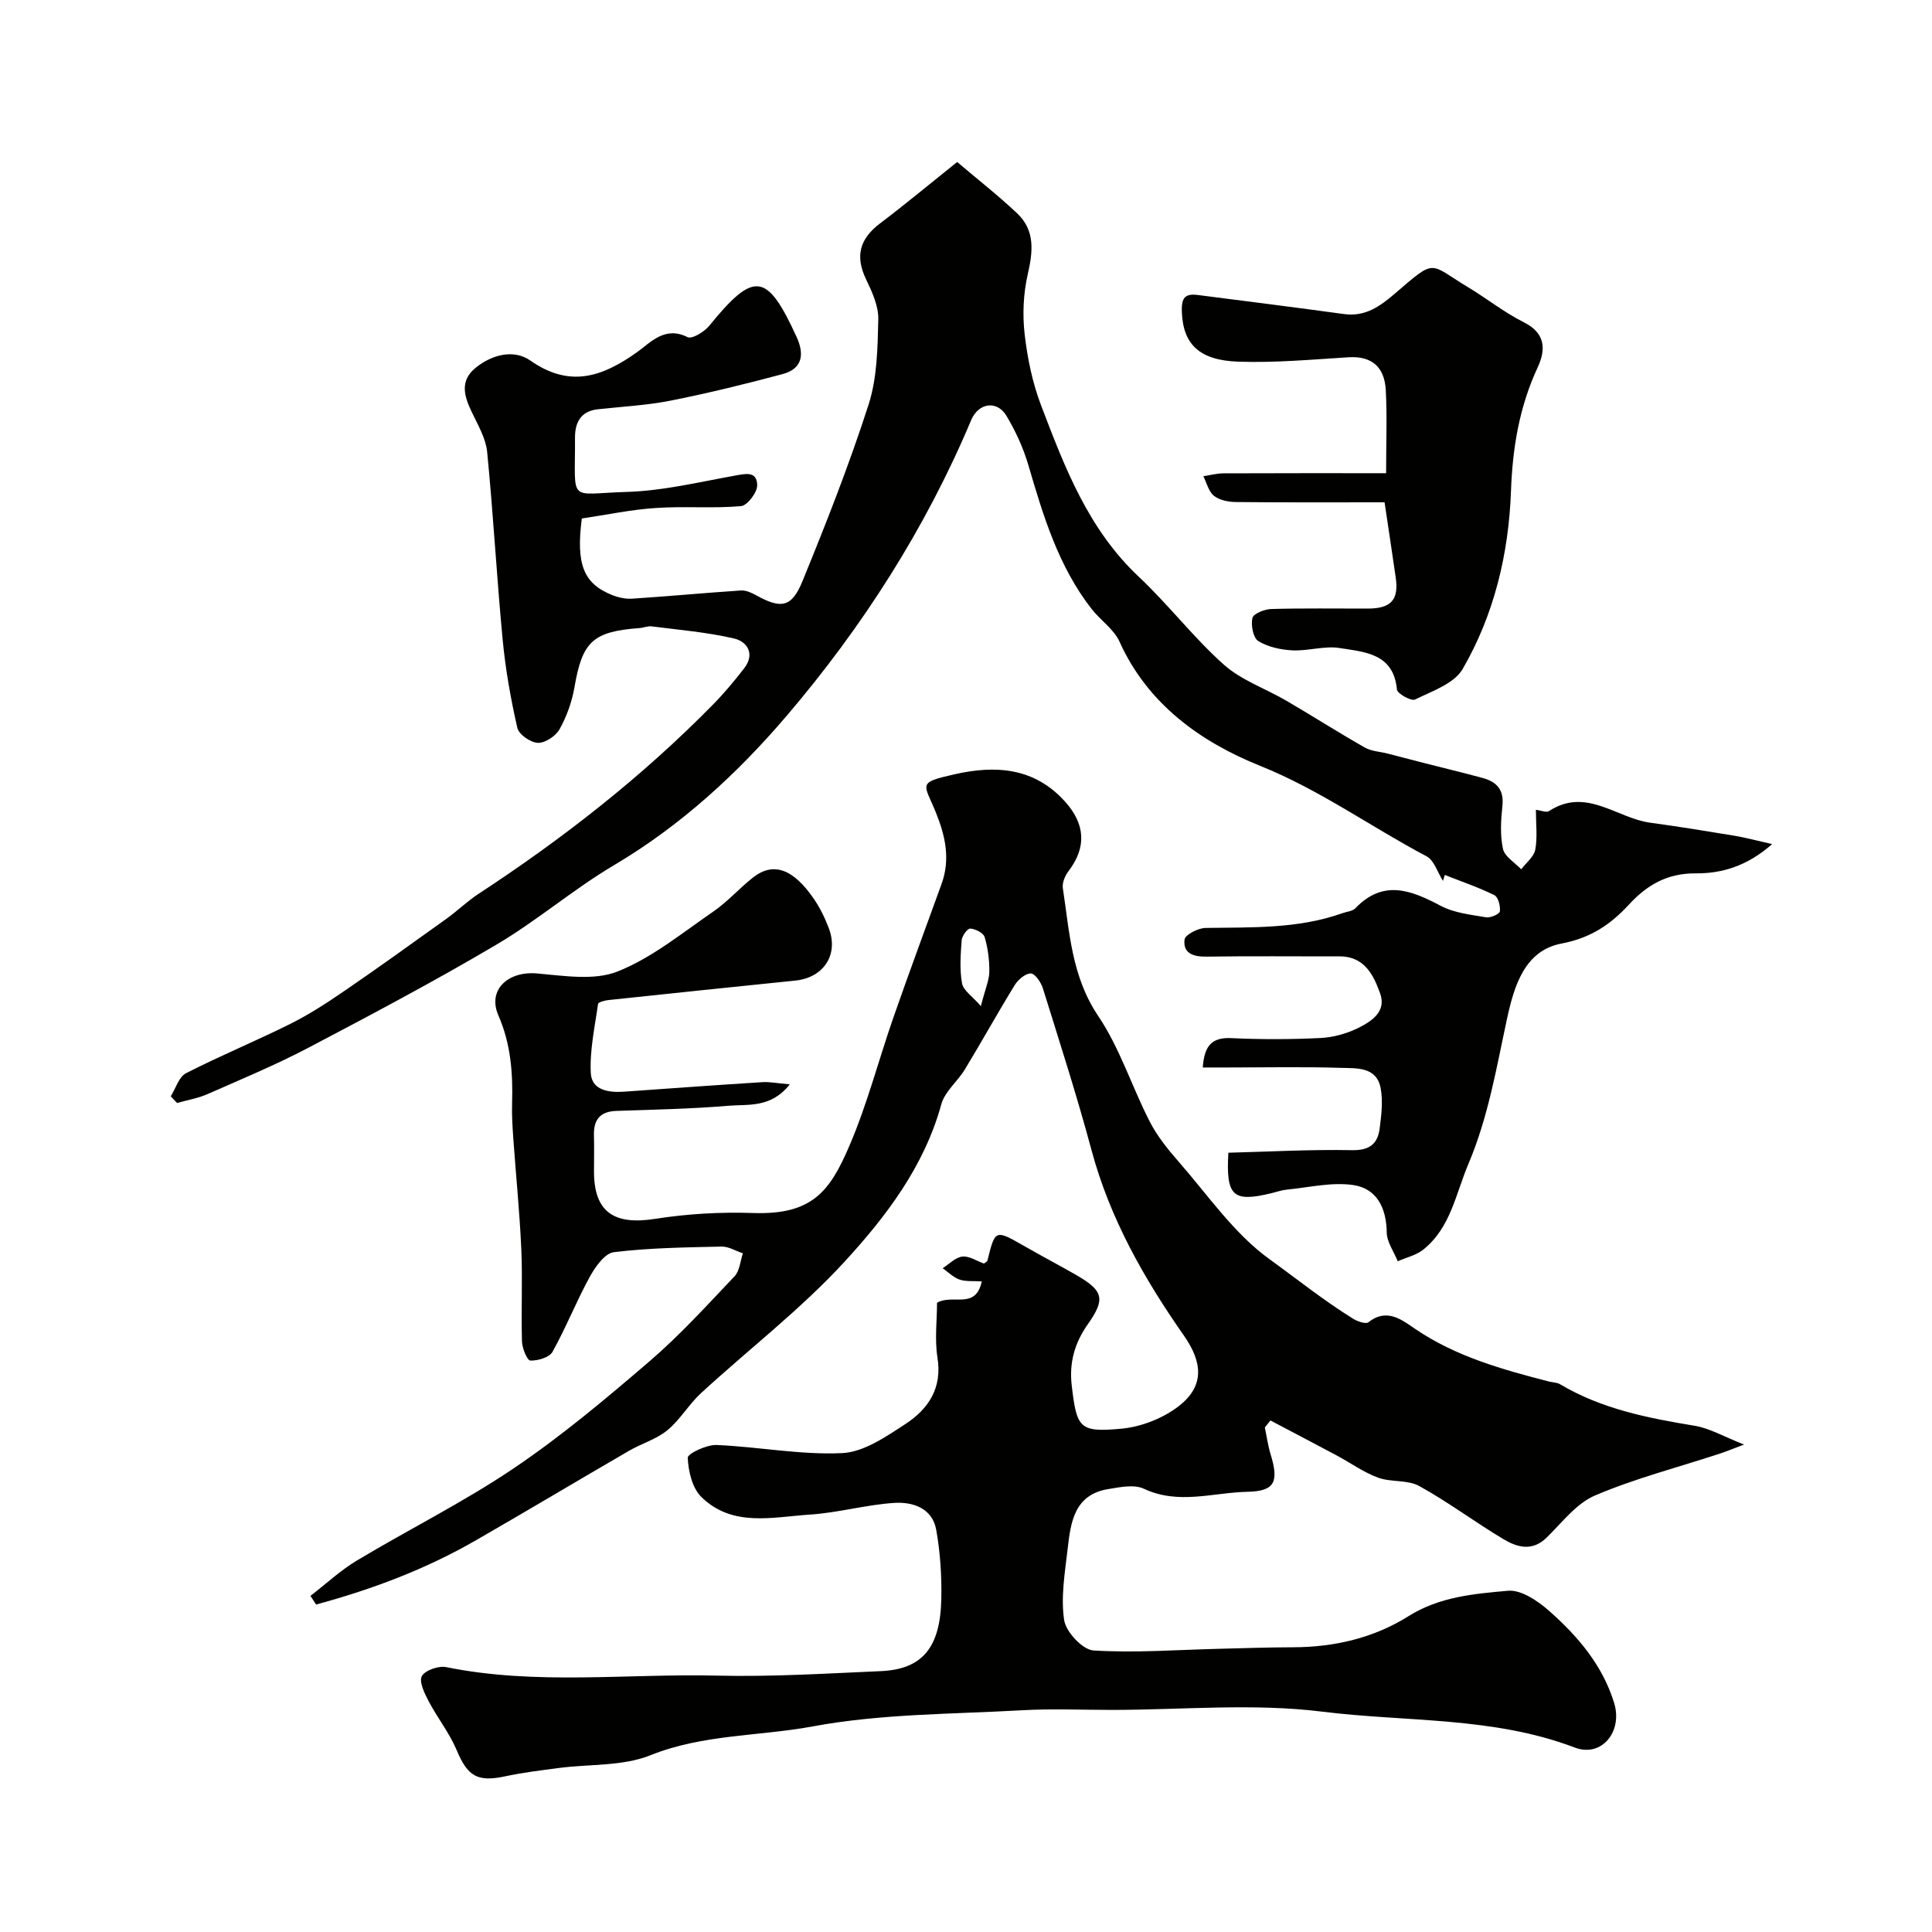
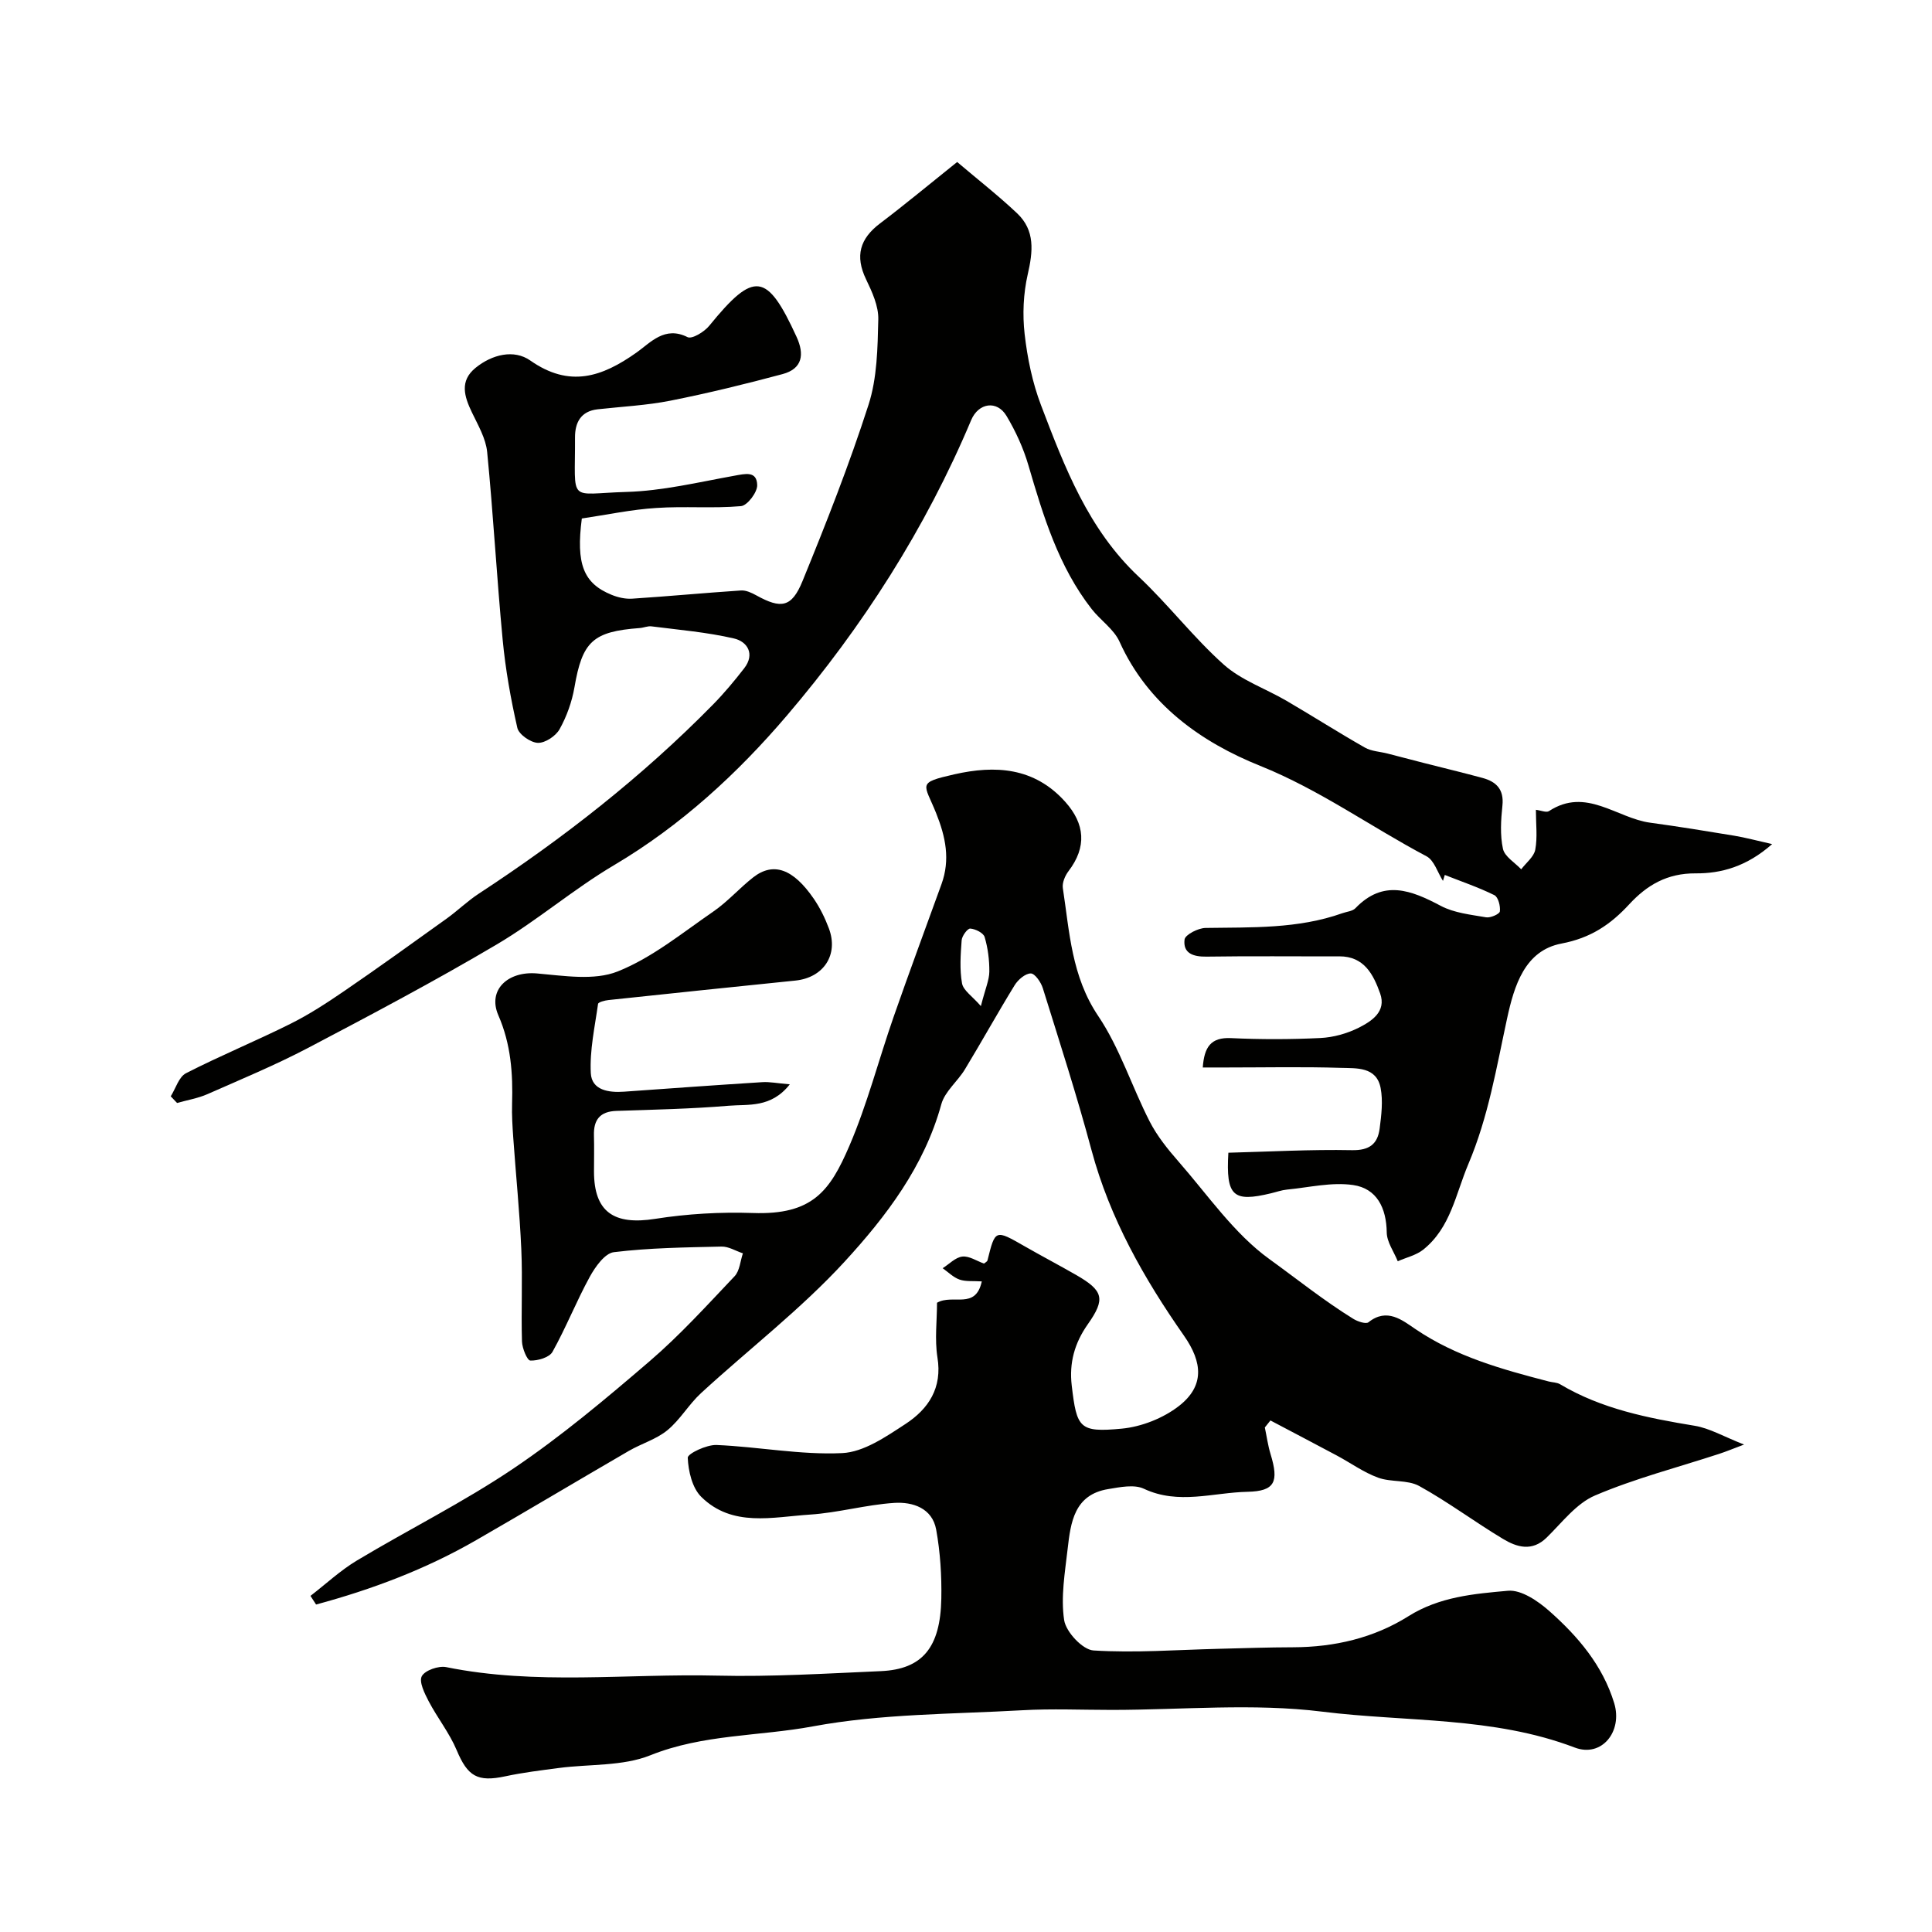
<svg xmlns="http://www.w3.org/2000/svg" enable-background="new 0 0 400 400" viewBox="0 0 400 400">
  <g fill="#010100">
    <path d="m194 269.72c3.31-1.89 7.97 1.53 9.27-4.42-1.8-.12-3.32.07-4.61-.38-1.28-.45-2.34-1.54-3.49-2.35 1.35-.85 2.64-2.25 4.07-2.41 1.42-.16 2.98.91 4.48 1.45.25-.22.67-.4.73-.67 1.6-6.43 1.58-6.41 7.66-2.93 3.54 2.03 7.16 3.93 10.7 5.96 5.62 3.24 6.13 4.93 2.41 10.2-2.75 3.9-3.88 8-3.33 12.69 1.04 8.83 1.57 9.75 10.32 8.93 4.1-.38 8.61-2.16 11.86-4.68 5.32-4.14 4.94-9.02 1.06-14.57-8.27-11.82-15.34-24.26-19.14-38.4-3.02-11.27-6.61-22.39-10.08-33.53-.38-1.24-1.64-3.07-2.5-3.07-1.13 0-2.64 1.3-3.34 2.44-3.53 5.74-6.8 11.65-10.29 17.41-1.51 2.5-4.16 4.58-4.89 7.23-3.53 12.86-11.41 23.21-20.04 32.61-9.05 9.85-19.82 18.11-29.72 27.21-2.53 2.33-4.31 5.5-6.95 7.67-2.29 1.88-5.36 2.76-7.98 4.28-10.56 6.13-21.03 12.39-31.61 18.48-10.44 6.02-21.59 10.21-33.15 13.33-.39-.6-.77-1.2-1.16-1.79 3.19-2.46 6.18-5.26 9.61-7.32 10.77-6.46 22.08-12.08 32.47-19.09 9.87-6.66 19.08-14.4 28.13-22.17 6.28-5.39 11.89-11.58 17.6-17.6 1.06-1.12 1.17-3.14 1.72-4.74-1.48-.49-2.97-1.44-4.44-1.4-7.44.17-14.91.26-22.28 1.16-1.87.23-3.86 3.05-4.99 5.11-2.77 5.06-4.9 10.48-7.71 15.52-.65 1.17-3.04 1.86-4.59 1.81-.65-.02-1.69-2.55-1.73-3.96-.19-6.36.14-12.73-.14-19.08-.34-7.73-1.13-15.43-1.67-23.15-.16-2.31-.31-4.64-.24-6.96.19-6.29-.24-12.37-2.84-18.33-2.29-5.25 1.97-9.19 7.99-8.67 5.58.48 11.84 1.53 16.71-.41 7.13-2.84 13.37-7.98 19.81-12.41 2.97-2.04 5.4-4.84 8.25-7.07 4.17-3.25 8.28-1.8 12.56 4.45 1.28 1.87 2.31 3.98 3.11 6.11 2.06 5.48-1.11 10.22-6.96 10.81-12.89 1.31-25.78 2.66-38.66 4.03-.77.08-2.12.43-2.17.8-.67 4.77-1.75 9.6-1.5 14.34.19 3.54 3.71 4.06 6.89 3.83 9.53-.68 19.07-1.37 28.61-1.97 1.54-.1 3.1.23 5.7.45-3.9 4.95-8.59 4.09-12.62 4.43-7.73.65-15.51.81-23.27 1.07-3.39.11-4.75 1.82-4.66 5.06.07 2.5.01 5 .01 7.5.01 8.36 4.11 11.14 12.66 9.79 6.66-1.05 13.51-1.44 20.25-1.21 12.33.43 15.94-4.55 19.95-13.87 3.71-8.62 6.06-17.81 9.16-26.7 3.21-9.2 6.6-18.34 9.92-27.5 1.85-5.09.87-9.79-1.11-14.73-2.46-6.15-4.09-6.24 3.8-8.03 8.41-1.9 16.5-1.48 22.92 5.68 4.13 4.6 4.49 9.38.71 14.35-.73.95-1.36 2.43-1.19 3.54 1.39 9.09 1.78 18.24 7.33 26.48 4.47 6.64 6.95 14.61 10.64 21.82 1.53 2.99 3.72 5.72 5.95 8.27 6.09 6.95 11.51 14.94 18.84 20.23 5.72 4.13 11.33 8.64 17.39 12.38.89.55 2.6 1.12 3.13.7 3.83-3.07 7.01-.42 9.72 1.41 8.43 5.72 17.97 8.35 27.6 10.85.79.2 1.69.18 2.36.58 8.6 5.12 18.15 6.99 27.85 8.59 3.11.51 6.01 2.24 10.23 3.89-2.39.9-3.76 1.47-5.17 1.93-8.59 2.81-17.4 5.08-25.68 8.61-3.88 1.65-6.84 5.61-10.02 8.72-3.03 2.96-6.16 2-9.03.28-5.87-3.52-11.38-7.66-17.36-10.96-2.42-1.33-5.83-.74-8.52-1.73-2.98-1.09-5.65-3.03-8.48-4.55-4.59-2.45-9.2-4.86-13.8-7.29-.39.48-.77.97-1.16 1.45.39 1.85.64 3.73 1.19 5.53 1.74 5.71.93 7.67-4.79 7.79-7.11.15-14.28 2.74-21.44-.63-2.02-.95-4.96-.33-7.39.07-7.04 1.15-7.77 6.9-8.4 12.41-.56 4.89-1.44 9.95-.72 14.71.37 2.45 3.82 6.15 6.08 6.29 8.57.54 17.21-.13 25.83-.34 5.17-.13 10.35-.31 15.52-.32 8.54-.03 16.68-1.92 23.85-6.43 6.43-4.04 13.58-4.64 20.61-5.27 2.74-.25 6.21 2.12 8.56 4.2 5.92 5.24 11.04 11.23 13.43 19.06 1.79 5.86-2.56 11.33-8.17 9.2-16.91-6.44-34.85-5.26-52.27-7.43-14.31-1.78-29.02-.37-43.55-.36-6.2 0-12.41-.28-18.58.07-14.48.82-29.17.71-43.34 3.34-11.16 2.07-22.73 1.6-33.64 5.98-5.73 2.3-12.59 1.8-18.92 2.63-3.72.49-7.46.94-11.13 1.73-5.78 1.23-7.78-.01-10.06-5.44-1.49-3.54-3.98-6.66-5.78-10.09-.85-1.63-2.05-4.04-1.43-5.2.65-1.22 3.47-2.2 5.05-1.88 18.61 3.78 37.41 1.31 56.1 1.76 11.28.27 22.6-.44 33.89-.93 8.57-.38 12.33-4.84 12.52-15.02.09-4.75-.22-9.59-1.06-14.26-.81-4.49-4.88-5.8-8.7-5.55-5.84.38-11.6 2.04-17.44 2.42-7.73.5-16.07 2.68-22.5-3.67-1.88-1.85-2.68-5.32-2.8-8.1-.04-.84 3.89-2.72 5.95-2.64 8.69.36 17.4 2.09 26.02 1.68 4.48-.21 9.08-3.4 13.11-6.03 4.74-3.1 7.67-7.45 6.61-13.82-.58-3.72-.08-7.61-.08-11.28zm9.08-61.42c.94-3.67 1.73-5.39 1.75-7.12.02-2.4-.29-4.88-.97-7.17-.25-.86-1.9-1.68-2.98-1.76-.56-.04-1.71 1.52-1.78 2.42-.22 2.97-.44 6.04.08 8.94.28 1.47 2.14 2.66 3.9 4.69z" />
    <path d="m120.46 107.35c-1.22 9.4.31 13.42 6.16 15.8 1.31.54 2.85.89 4.25.8 7.52-.49 15.02-1.2 22.54-1.7 1.04-.07 2.21.48 3.17 1.01 5.11 2.83 7.32 2.56 9.57-2.95 4.92-12.03 9.69-24.15 13.67-36.51 1.79-5.55 1.88-11.75 2.02-17.67.07-2.76-1.28-5.7-2.53-8.3-2.32-4.82-1.3-8.41 2.9-11.58 5.19-3.93 10.2-8.1 15.96-12.71 4.25 3.61 8.5 6.93 12.41 10.62 3.76 3.55 3.29 7.91 2.2 12.65-.91 3.98-1.1 8.3-.64 12.36.57 4.98 1.61 10.05 3.39 14.72 4.89 12.84 9.78 25.69 20.22 35.5 6.15 5.78 11.34 12.6 17.62 18.21 3.66 3.26 8.67 4.97 13 7.5 5.44 3.18 10.75 6.57 16.22 9.68 1.35.77 3.11.83 4.67 1.23 2.5.64 4.98 1.3 7.48 1.94 4.07 1.04 8.16 2.02 12.22 3.12 2.86.78 4.45 2.39 4.1 5.72-.31 2.97-.51 6.09.11 8.95.35 1.61 2.46 2.84 3.78 4.24 1.01-1.35 2.63-2.58 2.91-4.06.48-2.57.13-5.3.13-8.26 1.02.12 2.15.63 2.71.27 7.68-5.03 14 1.46 20.95 2.4 5.81.79 11.6 1.73 17.39 2.69 2.3.38 4.57 1 7.86 1.74-5.27 4.66-10.57 6.1-15.83 6.06-5.91-.04-10.09 2.43-13.77 6.42-3.85 4.17-7.95 6.96-14 8.11-7.61 1.44-9.8 8.71-11.28 15.54-2.2 10.15-3.86 20.3-8.01 30.11-2.66 6.28-3.66 13.17-9.34 17.72-1.46 1.17-3.5 1.62-5.28 2.41-.8-1.99-2.25-3.96-2.28-5.96-.07-5.08-2.06-9.11-6.95-9.82-4.43-.65-9.13.5-13.7.94-1.12.11-2.22.51-3.32.77-7.85 1.89-9.35.62-8.82-8.4 8.48-.22 17.04-.7 25.59-.53 3.64.07 5.31-1.3 5.73-4.46.36-2.78.72-5.73.2-8.43-.87-4.43-5.02-4.05-8.22-4.15-7.86-.25-15.73-.08-23.6-.08-1.61 0-3.21 0-5 0 .31-4.23 1.65-6.28 5.86-6.08 6.15.29 12.34.28 18.49-.02 2.67-.13 5.49-.91 7.89-2.11 2.71-1.36 5.83-3.35 4.48-7.13-1.38-3.86-3.28-7.69-8.46-7.67-9.17.03-18.33-.08-27.5.06-2.76.04-4.88-.7-4.53-3.54.12-1 2.81-2.38 4.35-2.4 9.55-.15 19.12.22 28.32-3.05.91-.33 2.09-.4 2.7-1.03 5.79-6.02 11.53-3.75 17.68-.49 2.78 1.47 6.2 1.82 9.38 2.37.91.16 2.78-.68 2.85-1.22.14-1.1-.34-2.98-1.14-3.37-3.3-1.63-6.82-2.82-10.26-4.18-.13.41-.25.82-.38 1.23-1.11-1.74-1.82-4.26-3.41-5.1-11.54-6.1-22.09-13.76-34.44-18.72-12.17-4.89-23.25-12.69-29.11-25.7-1.17-2.59-3.93-4.42-5.76-6.75-6.88-8.81-10.03-19.26-13.11-29.78-1.04-3.56-2.64-7.05-4.54-10.23-1.96-3.28-5.79-2.72-7.31.88-9.45 22.45-22.5 42.82-38.18 61.2-10.2 11.96-21.93 22.76-35.77 30.95-8.4 4.97-15.9 11.46-24.31 16.43-12.75 7.53-25.86 14.48-38.97 21.37-6.78 3.56-13.88 6.51-20.89 9.6-1.98.87-4.19 1.23-6.29 1.83-.44-.46-.87-.92-1.31-1.38 1.03-1.64 1.68-4.02 3.16-4.78 7.09-3.63 14.49-6.67 21.62-10.23 3.9-1.94 7.59-4.36 11.19-6.82 7.14-4.89 14.16-9.94 21.19-14.99 2.25-1.62 4.26-3.59 6.58-5.11 17.49-11.45 33.88-24.26 48.54-39.19 2.3-2.34 4.42-4.89 6.44-7.49 2.31-2.98.64-5.55-2.1-6.18-5.59-1.3-11.37-1.78-17.09-2.51-.78-.1-1.61.29-2.43.35-9.75.72-11.89 2.81-13.52 12.29-.52 2.99-1.6 6.01-3.07 8.65-.79 1.42-2.99 2.88-4.5 2.83-1.5-.05-3.94-1.74-4.25-3.1-1.37-6.01-2.46-12.13-3.04-18.26-1.23-12.94-1.94-25.94-3.21-38.87-.28-2.8-1.88-5.53-3.14-8.16-1.6-3.32-2.62-6.54.76-9.27 3.41-2.76 7.93-3.87 11.31-1.5 8.13 5.7 14.84 3.42 22.01-1.66 2.89-2.05 5.82-5.56 10.55-3.18.91.46 3.47-1.09 4.49-2.35 9.29-11.41 11.94-11.1 18.08 2.29 1.67 3.64 1.22 6.6-2.89 7.71-7.68 2.06-15.41 3.95-23.2 5.5-4.95.98-10.05 1.23-15.09 1.79-3.5.39-4.7 2.76-4.69 5.82.07 13.86-1.64 11.64 10.63 11.29 7.46-.21 14.89-2.01 22.28-3.34 2.3-.41 4.74-1.09 4.81 1.93.04 1.49-2.05 4.24-3.36 4.35-5.81.51-11.71-.02-17.54.38-5.05.31-10.04 1.38-15.41 2.18z" />
-     <path d="m286.66 104c-10.55 0-20.69.05-30.84-.06-1.53-.02-3.36-.39-4.49-1.29-1.1-.88-1.49-2.67-2.19-4.05 1.39-.21 2.77-.6 4.16-.6 11.06-.05 22.12-.03 33.68-.03 0-6.66.22-11.95-.07-17.21-.25-4.61-2.73-7.11-7.73-6.79-7.59.47-15.2 1.17-22.78.91-8.05-.27-11.46-3.57-11.71-10.3-.12-3.11.76-3.83 3.42-3.49 10.04 1.29 20.09 2.55 30.12 3.93 4.38.6 7.41-1.53 10.51-4.19 8.7-7.47 6.98-6.32 15.18-1.38 3.91 2.35 7.53 5.25 11.58 7.28 4.56 2.28 4.54 5.71 2.86 9.33-3.8 8.18-5.21 16.66-5.53 25.66-.47 12.93-3.48 25.54-10.01 36.8-1.76 3.03-6.33 4.57-9.85 6.31-.78.38-3.67-1.21-3.75-2.07-.7-7.52-6.7-7.76-11.84-8.59-3.15-.51-6.54.64-9.79.48-2.42-.12-5.06-.69-7.07-1.92-1.06-.65-1.57-3.3-1.22-4.78.21-.91 2.52-1.82 3.9-1.86 6.66-.19 13.32-.08 19.98-.09 4.86-.01 6.47-1.82 5.78-6.49-.72-5-1.48-10-2.3-15.51z" />
  </g>
</svg>